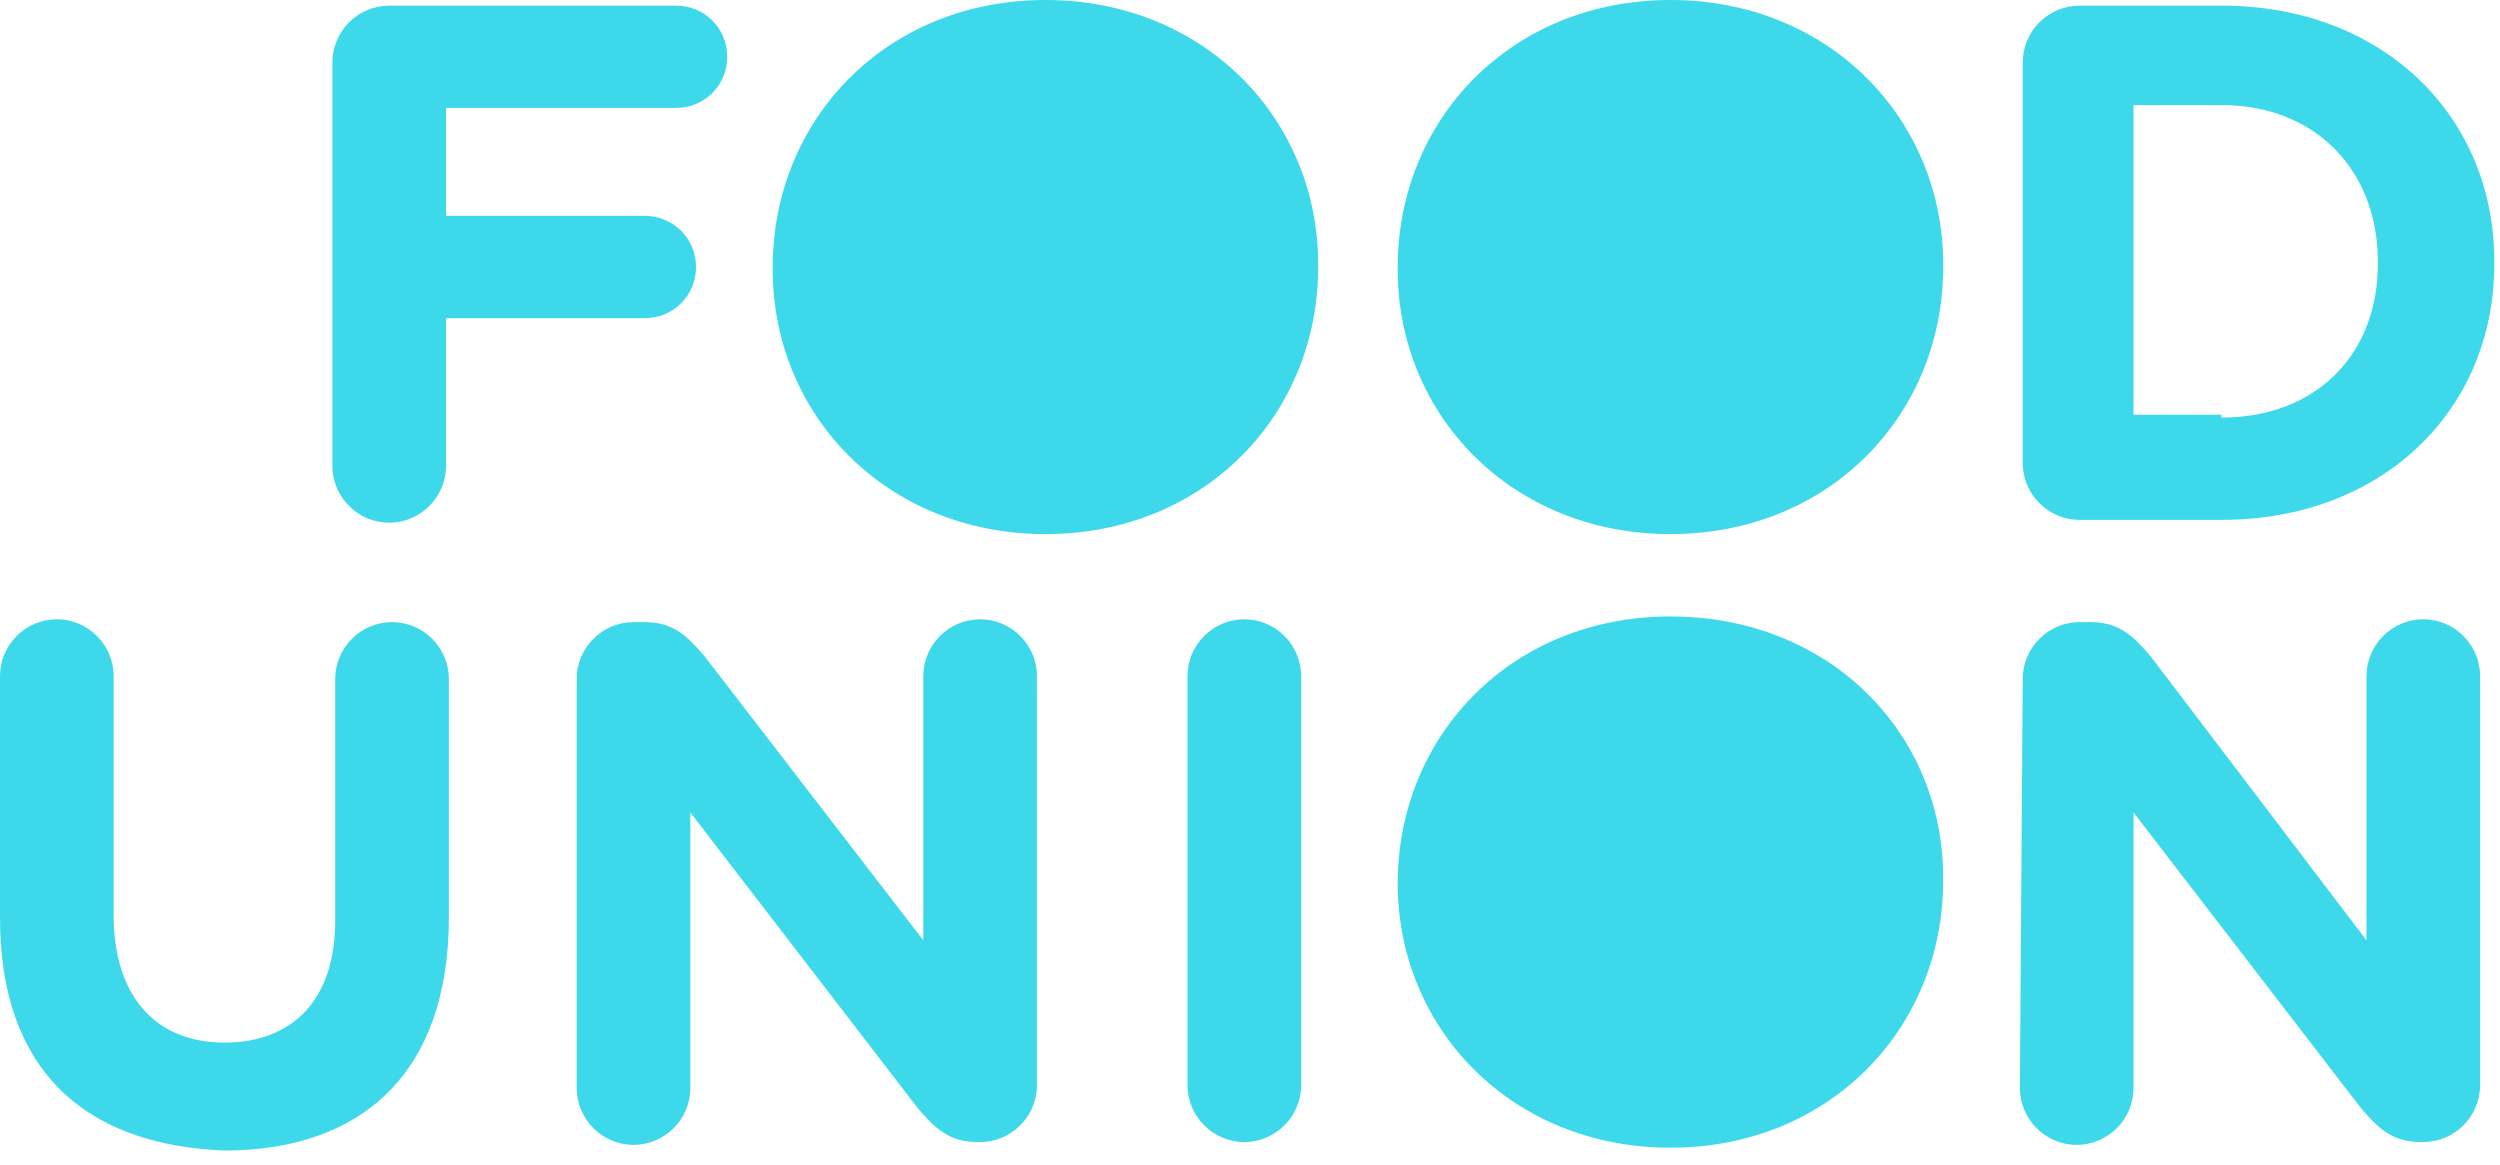
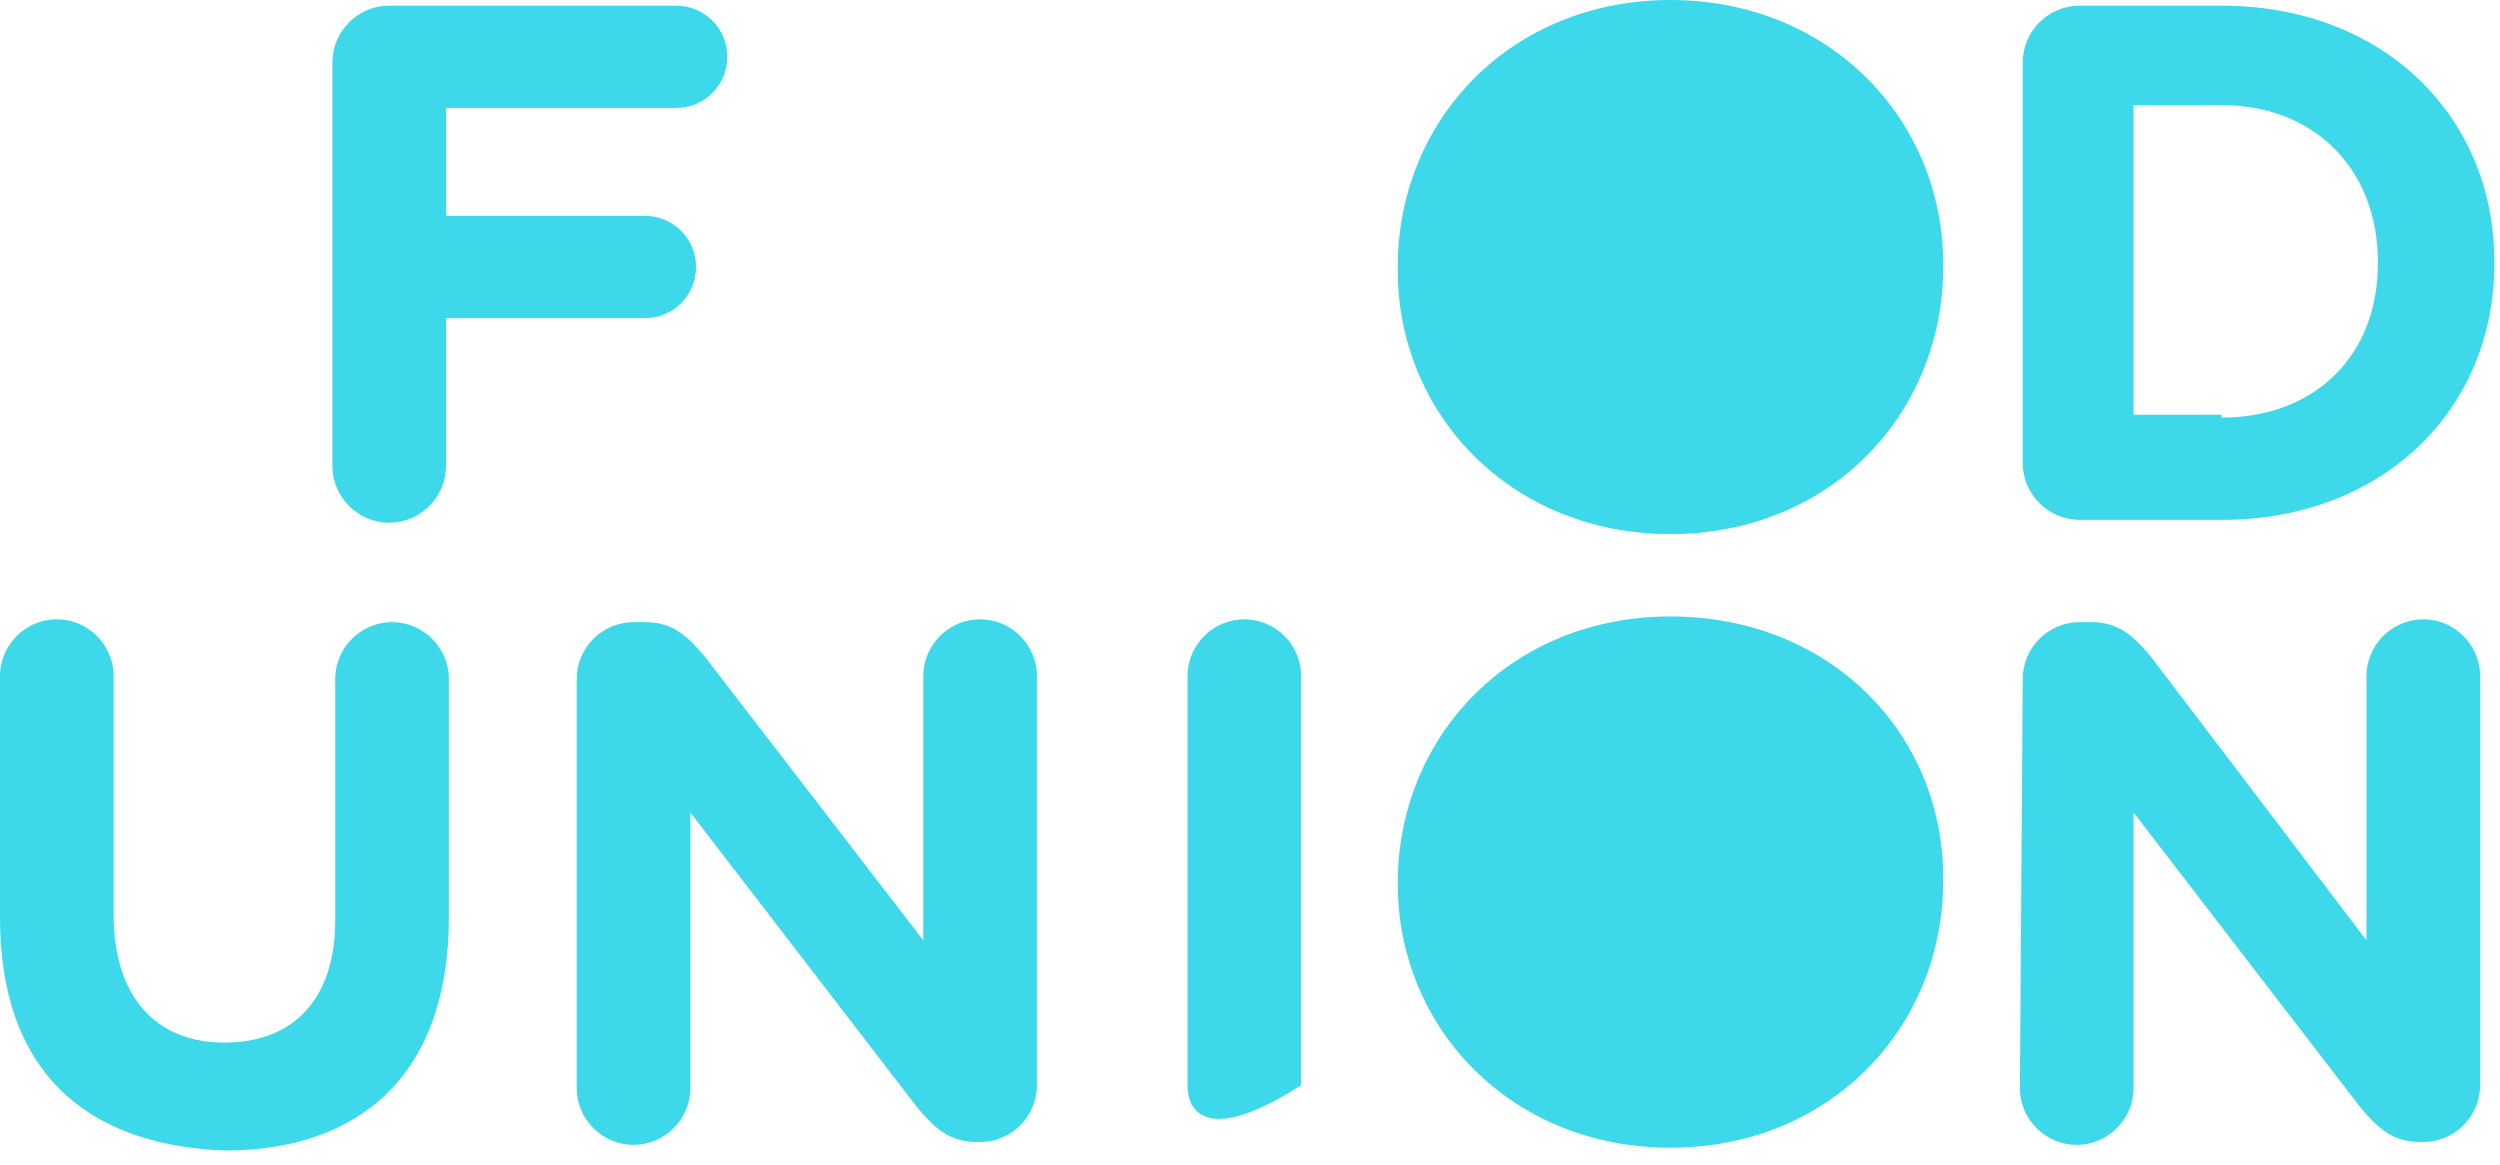
<svg xmlns="http://www.w3.org/2000/svg" width="88" height="41" viewBox="0 0 88 41" fill="none">
  <g clip-path="url(#clip0_362_14)">
-     <path d="M11.7 2.199C11.7 1.099 12.6 0.199 13.7 0.199H23.8C24.8 0.199 25.6 0.999 25.6 1.999C25.6 2.999 24.8 3.799 23.8 3.799H15.7V7.599H22.7C23.7 7.599 24.5 8.399 24.5 9.399C24.5 10.399 23.7 11.199 22.7 11.199H15.7V16.399C15.7 17.499 14.8 18.399 13.7 18.399C12.6 18.399 11.7 17.499 11.7 16.399V2.199ZM71.2 2.199C71.2 1.099 72.1 0.199 73.2 0.199H78.2C83.9 0.199 87.8 4.099 87.8 9.199V9.299C87.8 14.399 83.9 18.299 78.2 18.299H73.2C72.1 18.299 71.2 17.399 71.2 16.299V2.199ZM78.2 14.699C81.5 14.699 83.7 12.499 83.7 9.299V9.199C83.7 5.999 81.5 3.699 78.2 3.699H75.1V14.599H78.2V14.699ZM0 32.299V23.799C0 22.699 0.9 21.799 2 21.799C3.1 21.799 4 22.699 4 23.799V32.199C4 35.099 5.5 36.699 7.9 36.699C10.3 36.699 11.8 35.199 11.8 32.399V23.899C11.8 22.799 12.7 21.899 13.8 21.899C14.9 21.899 15.8 22.799 15.8 23.899V32.299C15.8 37.799 12.7 40.499 7.9 40.499C2.9 40.299 0 37.599 0 32.299ZM20.3 23.899C20.3 22.799 21.2 21.899 22.3 21.899H22.7C23.7 21.899 24.2 22.399 24.8 23.099L32.5 33.099V23.799C32.5 22.699 33.4 21.799 34.5 21.799C35.6 21.799 36.5 22.699 36.5 23.799V38.199C36.5 39.299 35.6 40.199 34.5 40.199H34.4C33.4 40.199 32.9 39.699 32.3 38.999L24.3 28.599V38.299C24.3 39.399 23.4 40.299 22.3 40.299C21.2 40.299 20.3 39.399 20.3 38.299V23.899ZM41.8 23.799C41.8 22.699 42.7 21.799 43.8 21.799C44.9 21.799 45.8 22.699 45.8 23.799V38.199C45.8 39.299 44.9 40.199 43.8 40.199C42.7 40.199 41.8 39.299 41.8 38.199V23.799ZM71.2 23.899C71.2 22.799 72.1 21.899 73.2 21.899H73.6C74.6 21.899 75.1 22.399 75.7 23.099L83.3 33.099V23.799C83.3 22.699 84.2 21.799 85.3 21.799C86.4 21.799 87.3 22.699 87.3 23.799V38.199C87.3 39.299 86.4 40.199 85.3 40.199H85.2C84.2 40.199 83.7 39.699 83.1 38.999L75.1 28.599V38.299C75.1 39.399 74.2 40.299 73.1 40.299C72 40.299 71.1 39.399 71.1 38.299L71.2 23.899Z" fill="#3DD9EB" />
-     <path d="M36.8 0C31.2 0 27.2 4.2 27.2 9.4V9.5C27.2 14.6 31.2 18.8 36.8 18.8C42.4 18.8 46.4 14.6 46.4 9.4V9.3C46.4 4.2 42.4 0 36.8 0Z" fill="#3DD9EB" />
+     <path d="M11.7 2.199C11.7 1.099 12.6 0.199 13.7 0.199H23.8C24.8 0.199 25.6 0.999 25.6 1.999C25.6 2.999 24.8 3.799 23.8 3.799H15.7V7.599H22.7C23.7 7.599 24.5 8.399 24.5 9.399C24.5 10.399 23.7 11.199 22.7 11.199H15.7V16.399C15.7 17.499 14.8 18.399 13.7 18.399C12.6 18.399 11.7 17.499 11.7 16.399V2.199ZM71.2 2.199C71.2 1.099 72.1 0.199 73.2 0.199H78.2C83.9 0.199 87.8 4.099 87.8 9.199V9.299C87.8 14.399 83.9 18.299 78.2 18.299H73.2C72.1 18.299 71.2 17.399 71.2 16.299V2.199ZM78.2 14.699C81.5 14.699 83.7 12.499 83.7 9.299V9.199C83.7 5.999 81.5 3.699 78.2 3.699H75.1V14.599H78.2V14.699ZM0 32.299V23.799C0 22.699 0.9 21.799 2 21.799C3.1 21.799 4 22.699 4 23.799V32.199C4 35.099 5.5 36.699 7.9 36.699C10.3 36.699 11.8 35.199 11.8 32.399V23.899C11.8 22.799 12.7 21.899 13.8 21.899C14.9 21.899 15.8 22.799 15.8 23.899V32.299C15.8 37.799 12.7 40.499 7.9 40.499C2.9 40.299 0 37.599 0 32.299ZM20.3 23.899C20.3 22.799 21.2 21.899 22.3 21.899H22.7C23.7 21.899 24.2 22.399 24.8 23.099L32.5 33.099V23.799C32.5 22.699 33.4 21.799 34.5 21.799C35.6 21.799 36.5 22.699 36.5 23.799V38.199C36.5 39.299 35.6 40.199 34.5 40.199H34.4C33.4 40.199 32.9 39.699 32.3 38.999L24.3 28.599V38.299C24.3 39.399 23.4 40.299 22.3 40.299C21.2 40.299 20.3 39.399 20.3 38.299V23.899ZM41.8 23.799C41.8 22.699 42.7 21.799 43.8 21.799C44.9 21.799 45.8 22.699 45.8 23.799V38.199C42.7 40.199 41.8 39.299 41.8 38.199V23.799ZM71.2 23.899C71.2 22.799 72.1 21.899 73.2 21.899H73.6C74.6 21.899 75.1 22.399 75.7 23.099L83.3 33.099V23.799C83.3 22.699 84.2 21.799 85.3 21.799C86.4 21.799 87.3 22.699 87.3 23.799V38.199C87.3 39.299 86.4 40.199 85.3 40.199H85.2C84.2 40.199 83.7 39.699 83.1 38.999L75.1 28.599V38.299C75.1 39.399 74.2 40.299 73.1 40.299C72 40.299 71.1 39.399 71.1 38.299L71.2 23.899Z" fill="#3DD9EB" />
    <path d="M58.8 0C53.2 0 49.2 4.2 49.2 9.4V9.5C49.2 14.6 53.2 18.8 58.8 18.8C64.4 18.8 68.4 14.6 68.4 9.4V9.3C68.4 4.2 64.4 0 58.8 0Z" fill="#3DD9EB" />
    <path d="M58.8 21.699C53.2 21.699 49.2 25.899 49.2 31.099C49.2 36.199 53.2 40.399 58.8 40.399C64.4 40.399 68.4 36.199 68.4 30.999V30.899C68.4 25.799 64.4 21.699 58.8 21.699Z" fill="#3DD9EB" />
  </g>
  <defs>
    <clipPath id="clip0_362_14">
      <rect width="87.8" height="40.5" fill="white" />
    </clipPath>
  </defs>
</svg>